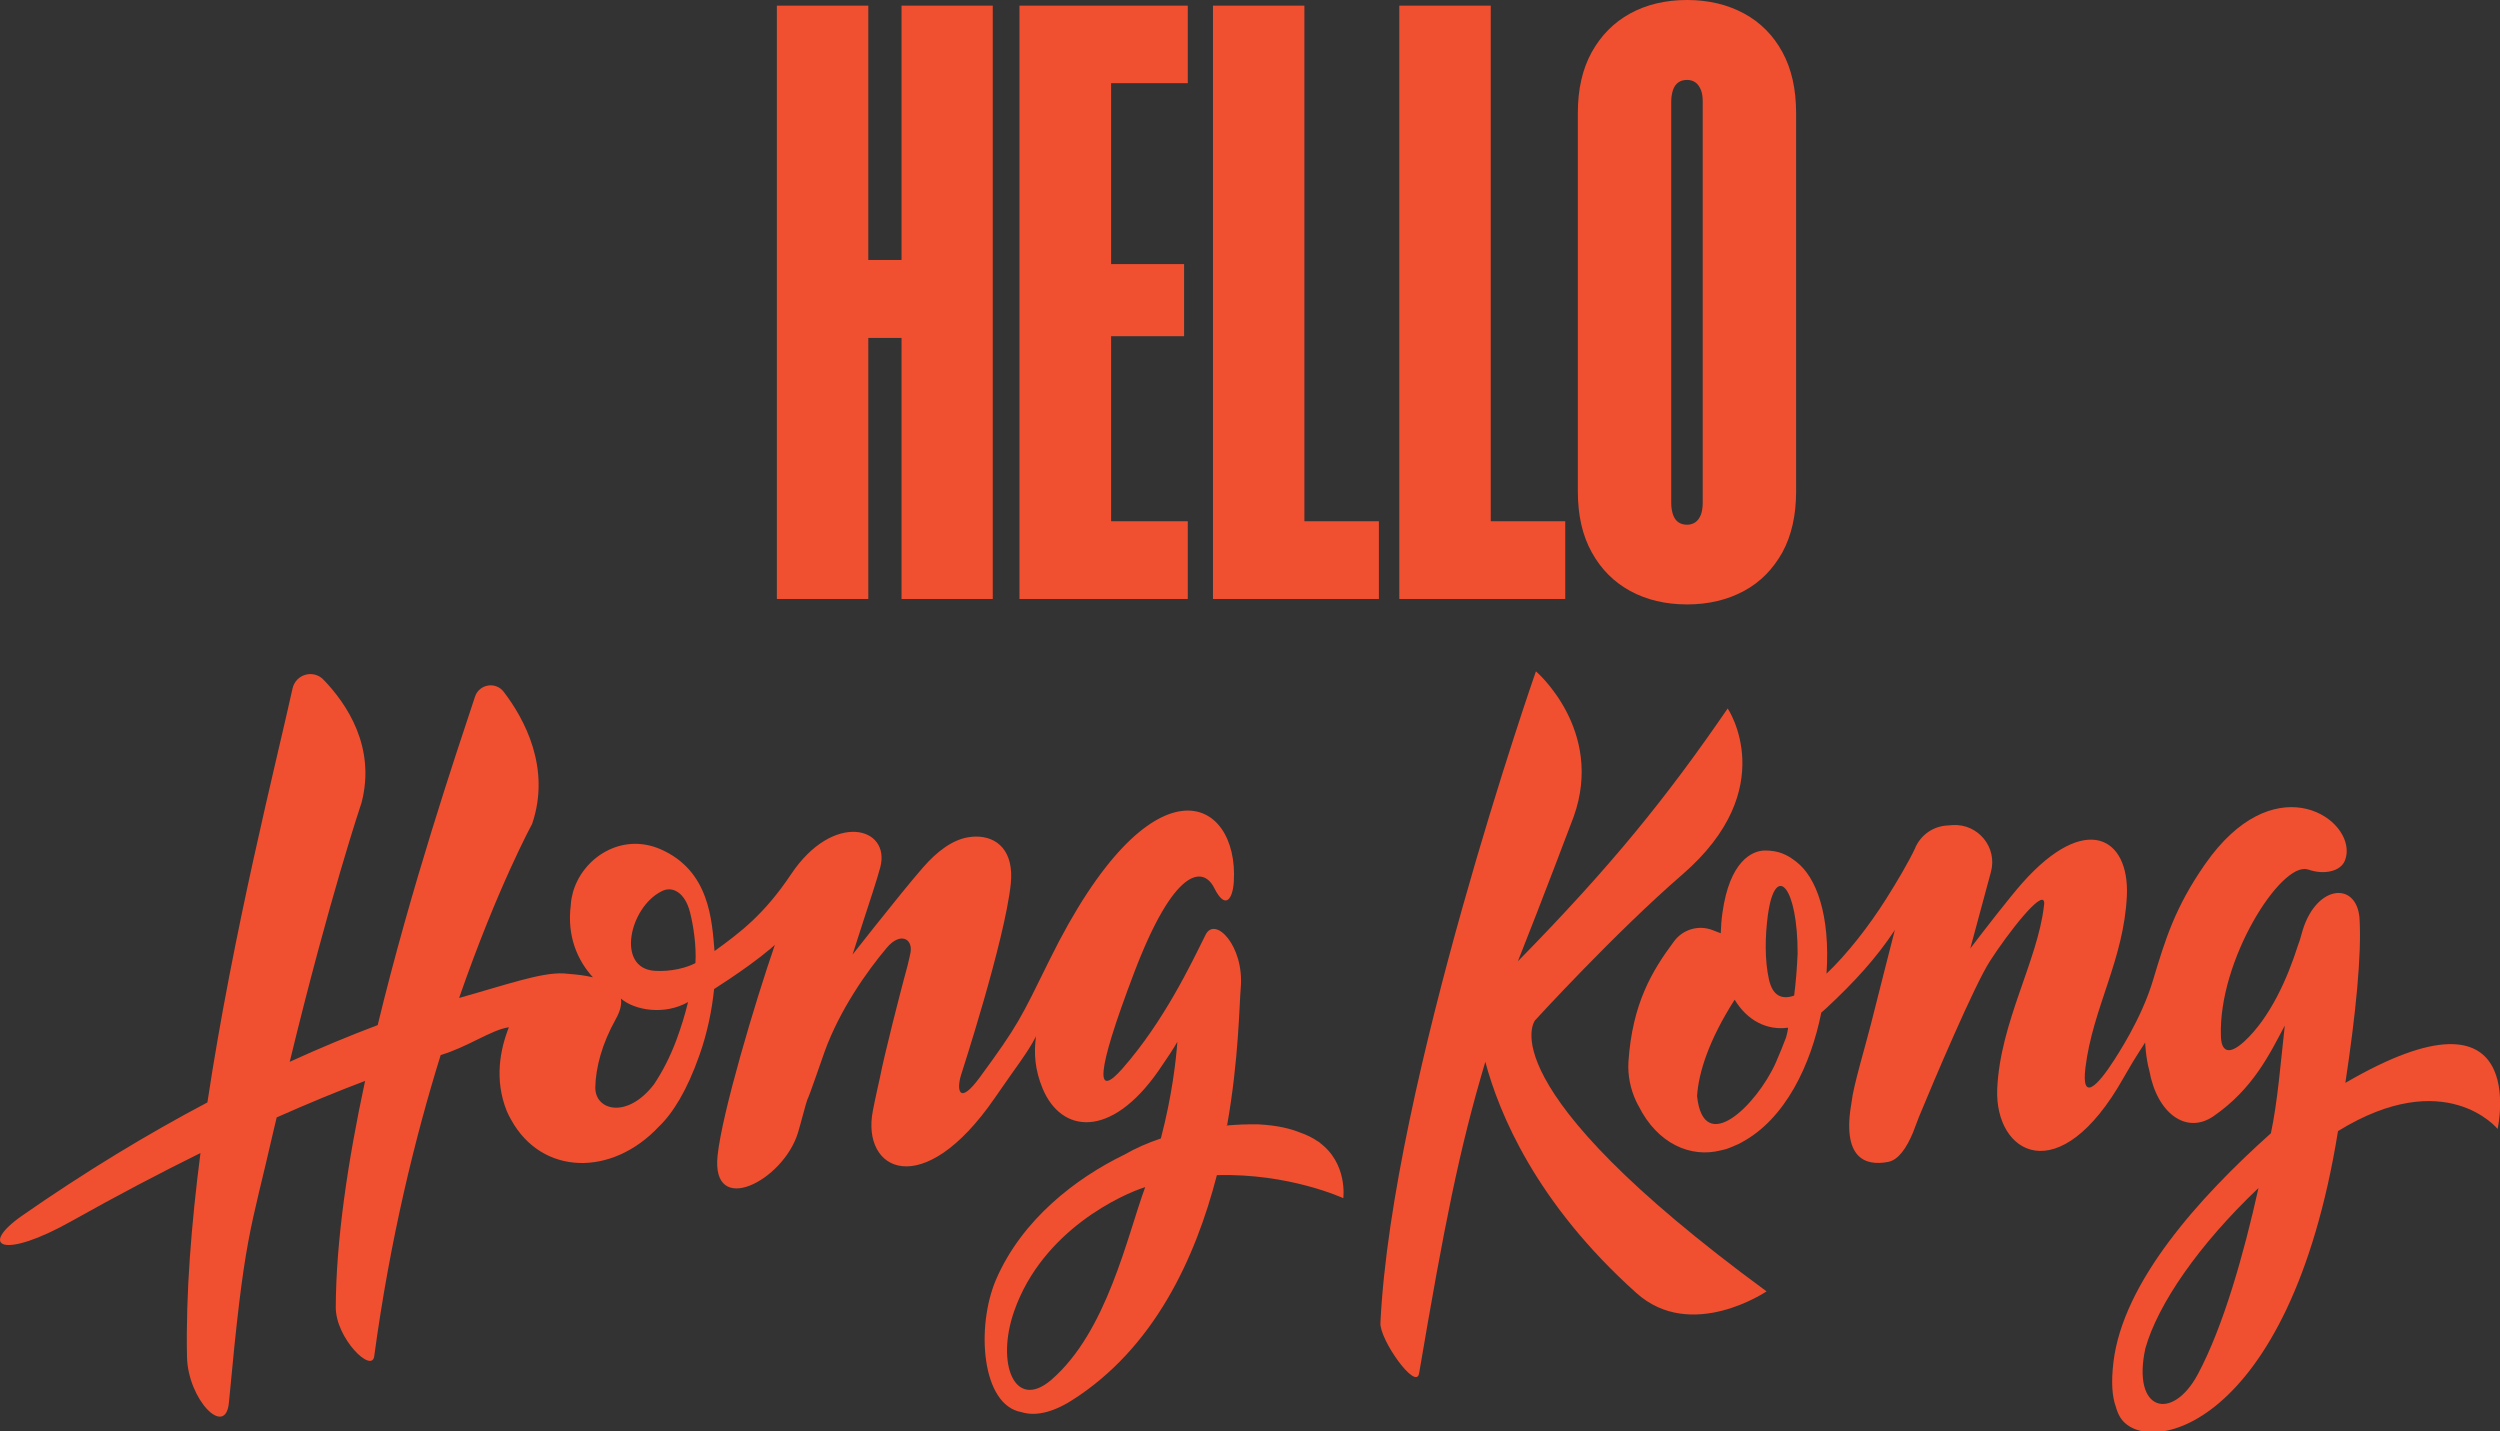
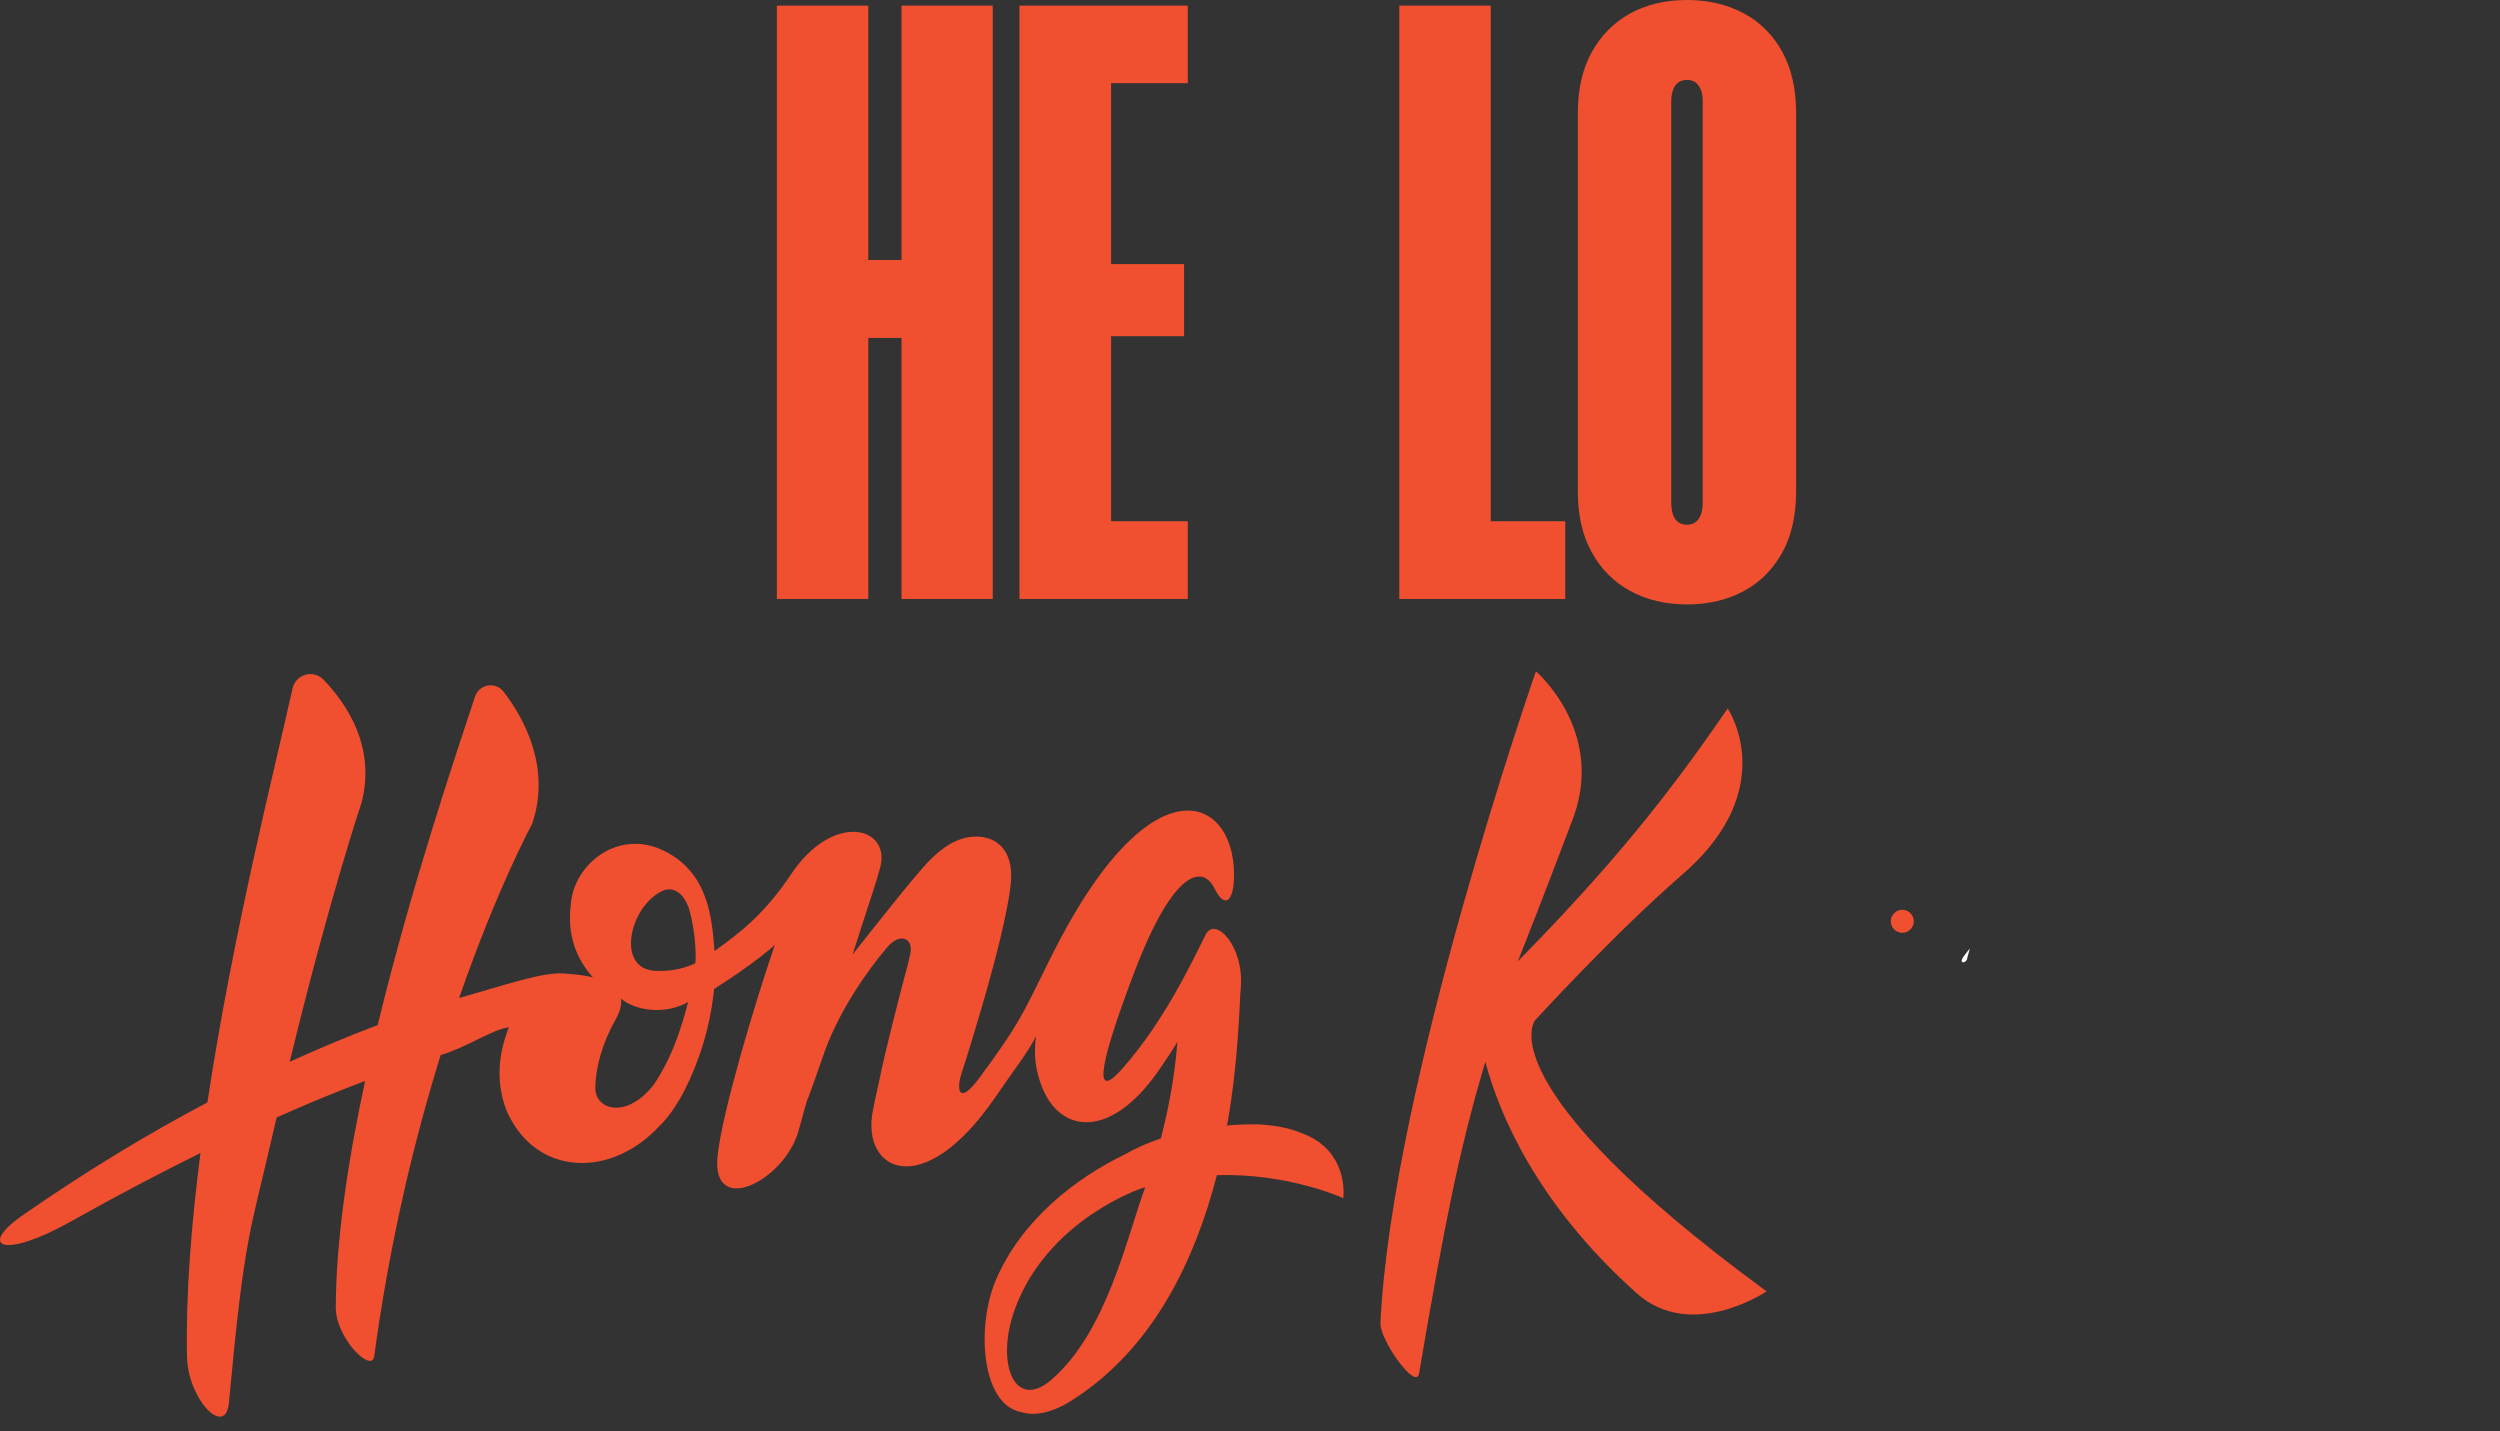
<svg xmlns="http://www.w3.org/2000/svg" id="Layer_1" x="0px" y="0px" viewBox="0 0 1151.1 659.1" style="enable-background:new 0 0 1151.1 659.1;" xml:space="preserve">
  <rect x="0" y="0" width="1151.1" height="659.1" fill="#333333" stroke="none" />
  <style type="text/css">	.st0{fill:#F04F30;}	.st1{fill:#FFFFFF;}</style>
  <g>
    <polygon class="st0" points="399.8,155.6 415.1,155.6 415.1,275.8 457.1,275.8 457.1,2.6 415.1,2.6 415.1,119.7 399.8,119.7   399.8,2.6 357.7,2.6 357.7,275.8 399.8,275.8  " />
    <polygon class="st0" points="546.9,240 511.6,240 511.6,154.8 545.2,154.8 545.2,121.6 511.6,121.6 511.6,38.3 546.9,38.3   546.9,2.6 469.4,2.6 469.4,275.8 546.9,275.8  " />
-     <polygon class="st0" points="600.6,2.6 558.5,2.6 558.5,275.8 634.9,275.8 634.9,240 600.6,240  " />
    <polygon class="st0" points="720.7,240 686.4,240 686.4,2.6 644.3,2.6 644.3,275.8 720.7,275.8  " />
    <path class="st0" d="M750.6,272.1c7.5,4.1,16.3,6.2,26.2,6.2c9.9,0,18.6-2.1,26.2-6.2c7.6-4.1,13.4-10.1,17.7-17.8  c4.2-7.7,6.3-17.1,6.3-28V52c0-10.9-2.1-20.3-6.3-28c-4.2-7.7-10.1-13.7-17.7-17.8C795.4,2.1,786.7,0,776.8,0  c-10,0-18.7,2.1-26.2,6.2c-7.5,4.1-13.4,10.1-17.7,17.8c-4.3,7.8-6.4,17.1-6.4,28v174.3c0,10.9,2.1,20.3,6.4,28  C737.2,262.1,743.1,268,750.6,272.1 M769.5,46.8c0-2,0.3-3.8,0.8-5.3c0.5-1.5,1.3-2.7,2.4-3.5c1.1-0.8,2.4-1.2,4.1-1.2  c1.5,0,2.8,0.4,3.9,1.2c1.1,0.8,1.9,2,2.5,3.5c0.6,1.5,0.8,3.3,0.8,5.3v184.8c0,2-0.3,3.8-0.8,5.3c-0.6,1.5-1.4,2.7-2.5,3.5  s-2.4,1.2-3.9,1.2c-1.6,0-3-0.4-4.1-1.2c-1.1-0.8-1.9-2-2.4-3.5c-0.5-1.5-0.8-3.3-0.8-5.3V46.8z" />
    <path class="st0" d="M607.3,525.9c0.4,0.2,0.7,0.3,0.9,0.4c-0.4-0.2-0.8-0.4-1.3-0.7c-2.3-1.6-5-3-8.2-4.1c0,0,0,0,0,0  c-4.5-1.8-10.2-3.3-19.2-3.8c-4.9-0.1-9.7,0.1-14.5,0.5c0,0,0,0.1,0,0.1c-0.1,0-0.3,0-0.4,0c0,0,0-0.1-0.1-0.1c0.1,0,0.3,0,0.5,0  c5.4-30.4,5.6-55.6,6.3-63.5c1.6-19.1-11.8-33.1-16.2-24.3c-6.9,13.9-19.2,39.8-38.1,61.4c-12.4,14.2-13,3.9,5.3-44.2  c18.3-48,31.6-49.1,36.8-38.7c5.2,10.4,8.5,4.9,9-2.9c2.4-39.1-37.7-59.9-84.9,36.1c-13.2,26.8-14.4,29.9-32.1,54  c-9.6,13.1-10.7,5.7-8.6-1.1c0-0.1,20.1-61.6,22.9-88c1.6-15.2-6.3-21.9-16.1-21.8c-1.1,0-2.2,0.1-3.4,0.3  c-7.5,1.2-14.6,6.7-20.8,13.8c-10.7,12.2-37,45.9-37,45.9l1.2,5.6c3.1-12.4,13.1-40.5,16-51.4c5-18.8-21.7-25.9-41.1,3.2  c-12.3,18.4-23.3,26.7-35.2,35.3c-1.2-14-2.2-37-24.9-46.9c-18-7.8-36,4-40.4,20.2v0c0,0.1,0,0.1,0,0.2c-0.5,1.7-0.8,3.6-0.9,5.4  c-1.8,14.3,3.1,25.4,10.2,33.2c-3.8-0.9-7.6-1.3-10.2-1.5c-1-0.1-2.1-0.2-3.3-0.3c0,0,0,0,0,0h0c-10.4-0.5-26.3,5.2-48.1,11.3  c17.7-51,33.6-80.1,33.6-80.1c8.8-25.8-3.6-48.5-13.1-60.9c-3.7-4.8-11.3-3.5-13.2,2.3c-9.1,27.5-29.4,87.6-44.8,151.2  c-12.7,4.8-26.3,10.4-40.5,16.9c18.4-75.9,33.1-119.4,33.1-119.4c6.6-25.5-6.8-45.4-17.5-56.5c-4.7-4.9-12.8-2.6-14.3,4  c-7.6,34.5-27.3,111.7-39.2,190.6c-27.3,14.4-56.1,31.8-85.4,52.2C-10,573.9,1,580.3,33.4,562c20.3-11.4,40.1-21.8,58.9-31.1  c-4.2,32.7-6.8,64.9-6.2,93.8c0.4,19.7,17.8,37.6,19.3,21.1c7.3-78.6,9.5-76.7,20.9-126.7c0.4-1.6,0.7-3.1,1.1-4.6  c14.4-6.4,28-12,40.7-16.8c-7.9,36.7-13.4,73.4-13.5,104.3c0,14.2,16.6,30.5,17.7,22.5c7.3-53.9,18.8-100.7,30.6-138.7  c12.4-3.7,23.7-11.8,31.4-12.8c-4.1,10.4-6.7,24.2-1,38.5c0.6,1.4,1.3,2.8,2,4c14.2,25.9,46.5,26.3,68.1,3.2  c6.4-6.1,13-16.7,18.7-33c3.6-10.2,5.7-20.6,6.7-30.3c7-4.5,26-16.9,33.3-25.7c1.1-1.3-4.6,3.1-5.1,4.7  c-9.5,27.5-24.6,78.3-26.6,97.7c-3,28.6,30.2,11.7,37-10.5c1.2-3.9,3.8-14.1,4.3-15.2c1.2-2.4,6.6-18.4,8.1-22.5  c6.9-18.9,19.3-36.6,28.5-47.5c6.3-7.5,12.2-4.1,10.9,2.4c-0.8,3.9-1.9,8.2-3.2,12.8c-1,3.7-8.8,33.8-10.9,44.8c0,0-2.2,9.7-3.2,15  c-5.5,27.8,23,42.3,56.1-5.8c9.8-14.3,15.2-20.9,19-28.4c-1,7.6-0.6,15.2,3.1,24.1c8.6,20.5,31.3,23.2,53.2-8.1  c4.3-6.2,7.1-10.5,8.8-13.5c-0.6,8.2-2.4,24.7-7.6,44.5c-6,2-11.7,4.5-16.7,7.4c-22.5,10.9-47.3,30-59.2,57.6  c-9.3,21.7-6.7,57.8,11.7,61c6,1.9,13.9,0.5,23.2-5.4c37.9-24,56.9-65.4,66.8-103.7c33.2-1,58.2,10.6,58.2,10.6  S620.7,535.5,607.3,525.9 M304.6,410.4c5-2.7,10.8,0.6,13.1,9.6c1.6,6.2,3,15.9,2.5,23.4c-0.1,0.1-0.2,0.1-0.3,0.2  c-3.7,1.9-10.7,3.9-18.5,3.4C283.6,445.8,289.8,417.8,304.6,410.4 M316.8,461.4c-1.4,5.8-3.2,11.6-5.3,17.3  c-2.9,7.8-6.4,14.6-10.4,20.6c-12.4,16.1-27.2,12-27,1.3c0.2-9,3-19.9,9.5-31.5c2.1-3.8,2.7-6.8,2.3-9.3  C292.4,465.3,306,467.5,316.8,461.4 M484.1,635.3c-16.8,14.5-25.7-7.3-17.1-31.7c13.1-37.3,50-53.8,60.3-57  C519,569,509.8,613.1,484.1,635.3" />
    <path class="st0" d="M706.8,469.8c0,0,36.8-40.3,67.9-67.2c45.7-39.6,20.8-76.4,20.8-76.4c-27.7,40.4-53.3,72.3-96.6,116.4  c11.3-28.4,25.7-66.6,25.7-66.6c14.2-39.9-17.4-66.9-17.4-66.9S640.9,499,635.6,609.1c-0.4,7.8,16.4,31.4,17.8,23.3  c11.7-68.8,18.5-103.2,30.5-143.5c6.3,23.6,23.3,65,69.5,106.4c25.3,22.8,60-0.7,60-0.7C683.2,499.1,706.8,469.8,706.8,469.8" />
    <path class="st1" d="M905.8,441.1l1.2-4.4c-1,1.2-1.8,2.3-2.5,3.2C901.1,444.3,905.7,443.6,905.8,441.1" />
-     <path class="st1" d="M872.9,425.6c-0.2,0.8-0.4,1.7-0.6,2.5c0.7-1.1,1.4-2.2,2.1-3.3C874.4,424.6,873,425.3,872.9,425.6" />
+     <path class="st1" d="M872.9,425.6c0.7-1.1,1.4-2.2,2.1-3.3C874.4,424.6,873,425.3,872.9,425.6" />
    <path class="st1" d="M1062.3,400.3L1062.3,400.3C1062.3,400.4,1062.4,400.4,1062.3,400.3C1062.4,400.4,1062.3,400.3,1062.3,400.3" />
    <path class="st0" d="M881.2,424.2c0,2.9-2.4,5.3-5.3,5.3c-2.9,0-5.3-2.4-5.3-5.3c0-2.9,2.4-5.3,5.3-5.3  C878.8,418.9,881.2,421.3,881.2,424.2" />
-     <path class="st0" d="M1079.9,498.6c4.7-31,7.6-59.1,6.5-76.1c-1.6-17.2-20.8-15-26.7,7.7c-0.5,2-1.1,3.7-1.6,5  c-5,15.8-13,33.4-24.6,44.2c-7.8,7.2-10.7,4.1-10.9-2.2c-1.3-35.1,27.6-80.3,39.8-76.9v0c0,0,0.1,0,0.1,0c0.1,0,0.3,0.1,0.4,0.1  c7.1,2.5,14.8,0.9,16.8-4.2c0.4-1,0.7-2.3,0.8-3.7c1-17.3-34.2-39.1-65.2,5.4c-13.8,19.8-18.3,34.6-23.9,53.2  c-5.5,18.6-17.3,35.8-17.9,36.9c-7.8,12.2-15.2,19.5-13.3,3.7c3.4-27.8,17.7-49.6,19.1-79.3c1.2-26.7-18.8-38.8-48.1-5.9  c-6,6.8-17.6,21.8-24,30.2l0,0.1c0,0,0,0-0.1,0c0,0,0.1-0.1,0.1-0.1l9.5-35.2c3.1-11.3-5.9-22.3-17.6-21.6l-2.7,0.2  c-6.1,0.4-11.4,4-14.1,9.3c-0.1,0-0.2,0.4-0.4,0.9c-2.8,6.1-8.8,16.3-13.4,23.5c-8,12.7-18.1,25.6-27.5,34.5  c1.8-27-4.7-44.4-13.9-51.5c-4.3-3.4-8.3-5.2-14.4-5.2c-6.1,0-16.3,5.1-19.6,28.5c-0.5,3.3-0.7,6.5-0.8,9.6l-3.9-1.5  c-6.4-2.4-13.5-0.3-17.6,5.2c-10.2,13.7-19.2,28.7-21,55.4c-0.4,6.3,0.9,12.6,3.5,18.2c0,0.1,0.1,0.2,0.1,0.2  c0,0.1,0.1,0.1,0.1,0.2c0.3,0.7,0.7,1.3,1,1.9c8.7,17.4,24,23.9,37.7,20.4c0.6-0.1,1.1-0.3,1.7-0.4c0.2-0.1,0.5-0.1,0.7-0.2  c0,0,0.1,0,0.1,0c2.1-0.7,4.1-1.6,6.1-2.5c0.3-0.2,0.6-0.3,0.9-0.5c20.4-10.8,32.1-35.9,36.9-59.9c0.8-0.6,1.5-1.3,2.3-2  c13.2-12.3,23-23.1,31.5-35.9c0.2-0.8,0.4-1.7,0.6-2.5c0.1-0.2,1.5-0.9,1.5-0.7c-0.7,1.1-1.4,2.2-2.1,3.3  c-2.9,11.1-6.4,25.3-11,43.3c-2.6,10.2-8.1,28.6-8.8,35.3c0,0,0,0,0,0c-4.8,26.4,6.2,30,16.7,28c4.9-0.9,8.6-6.6,11.5-13.5  c0,0,2.5-6.7,2.7-7.1c6.9-16.8,25.7-61,32.7-71.8c8.7-13.5,24.2-33.2,25-27.2c0.1,0.5,0,1-0.1,1.8c-2.9,25.1-20.2,53.7-21.5,84.1  c-1.3,30.1,28.6,47.5,58.2-5.1c6.4-11.2,7.8-12.7,9.9-16.2c0,0,0.3,7.2,1.9,12.8c3.5,19.8,17,29.7,29.5,21.2  c18.3-12.6,26-28.8,32.9-41.8c-1.8,16.1-3.3,35.2-6.4,49.6c-33.1,29.6-68.1,68.5-72.5,105.4c-1.1,9.2-0.6,15.9,1.1,20.5  c0.4,1.5,1,3.1,1.8,4.5c10.9,19.4,78.1,7.4,100.5-131.4c49.5-30.5,73.5-1,73.5-1S1165.9,448.5,1079.9,498.6 M822.4,477.6  c-1.3,3.5-2.9,7.4-4.8,11.8c-8.8,19.5-33.2,43.4-36.2,15.3c0.7-11,5.5-25.9,17.3-44.4c5.8,9.6,14.8,14.2,24.5,12.9l0.1,0.3  C823.1,474.8,822.8,476.2,822.4,477.6 M826.1,458.4C826.1,458.4,826.1,458.4,826.1,458.4c-5.6,2-9.9,0.2-11.6-7.4  c-2-8.9-1.8-19.9-0.5-29.7c0.1-0.8,0.3-1.6,0.4-2.5c3.6-20.9,13.3-10.3,13.3,20.2C827.4,445.7,826.9,452.2,826.1,458.4 M1012,632.7  c-11.7,21.9-30.5,17.4-24.2-11.8c5.7-20.3,24.5-47.7,52.1-73.9C1033.1,577.6,1023.7,610.8,1012,632.7" />
  </g>
</svg>